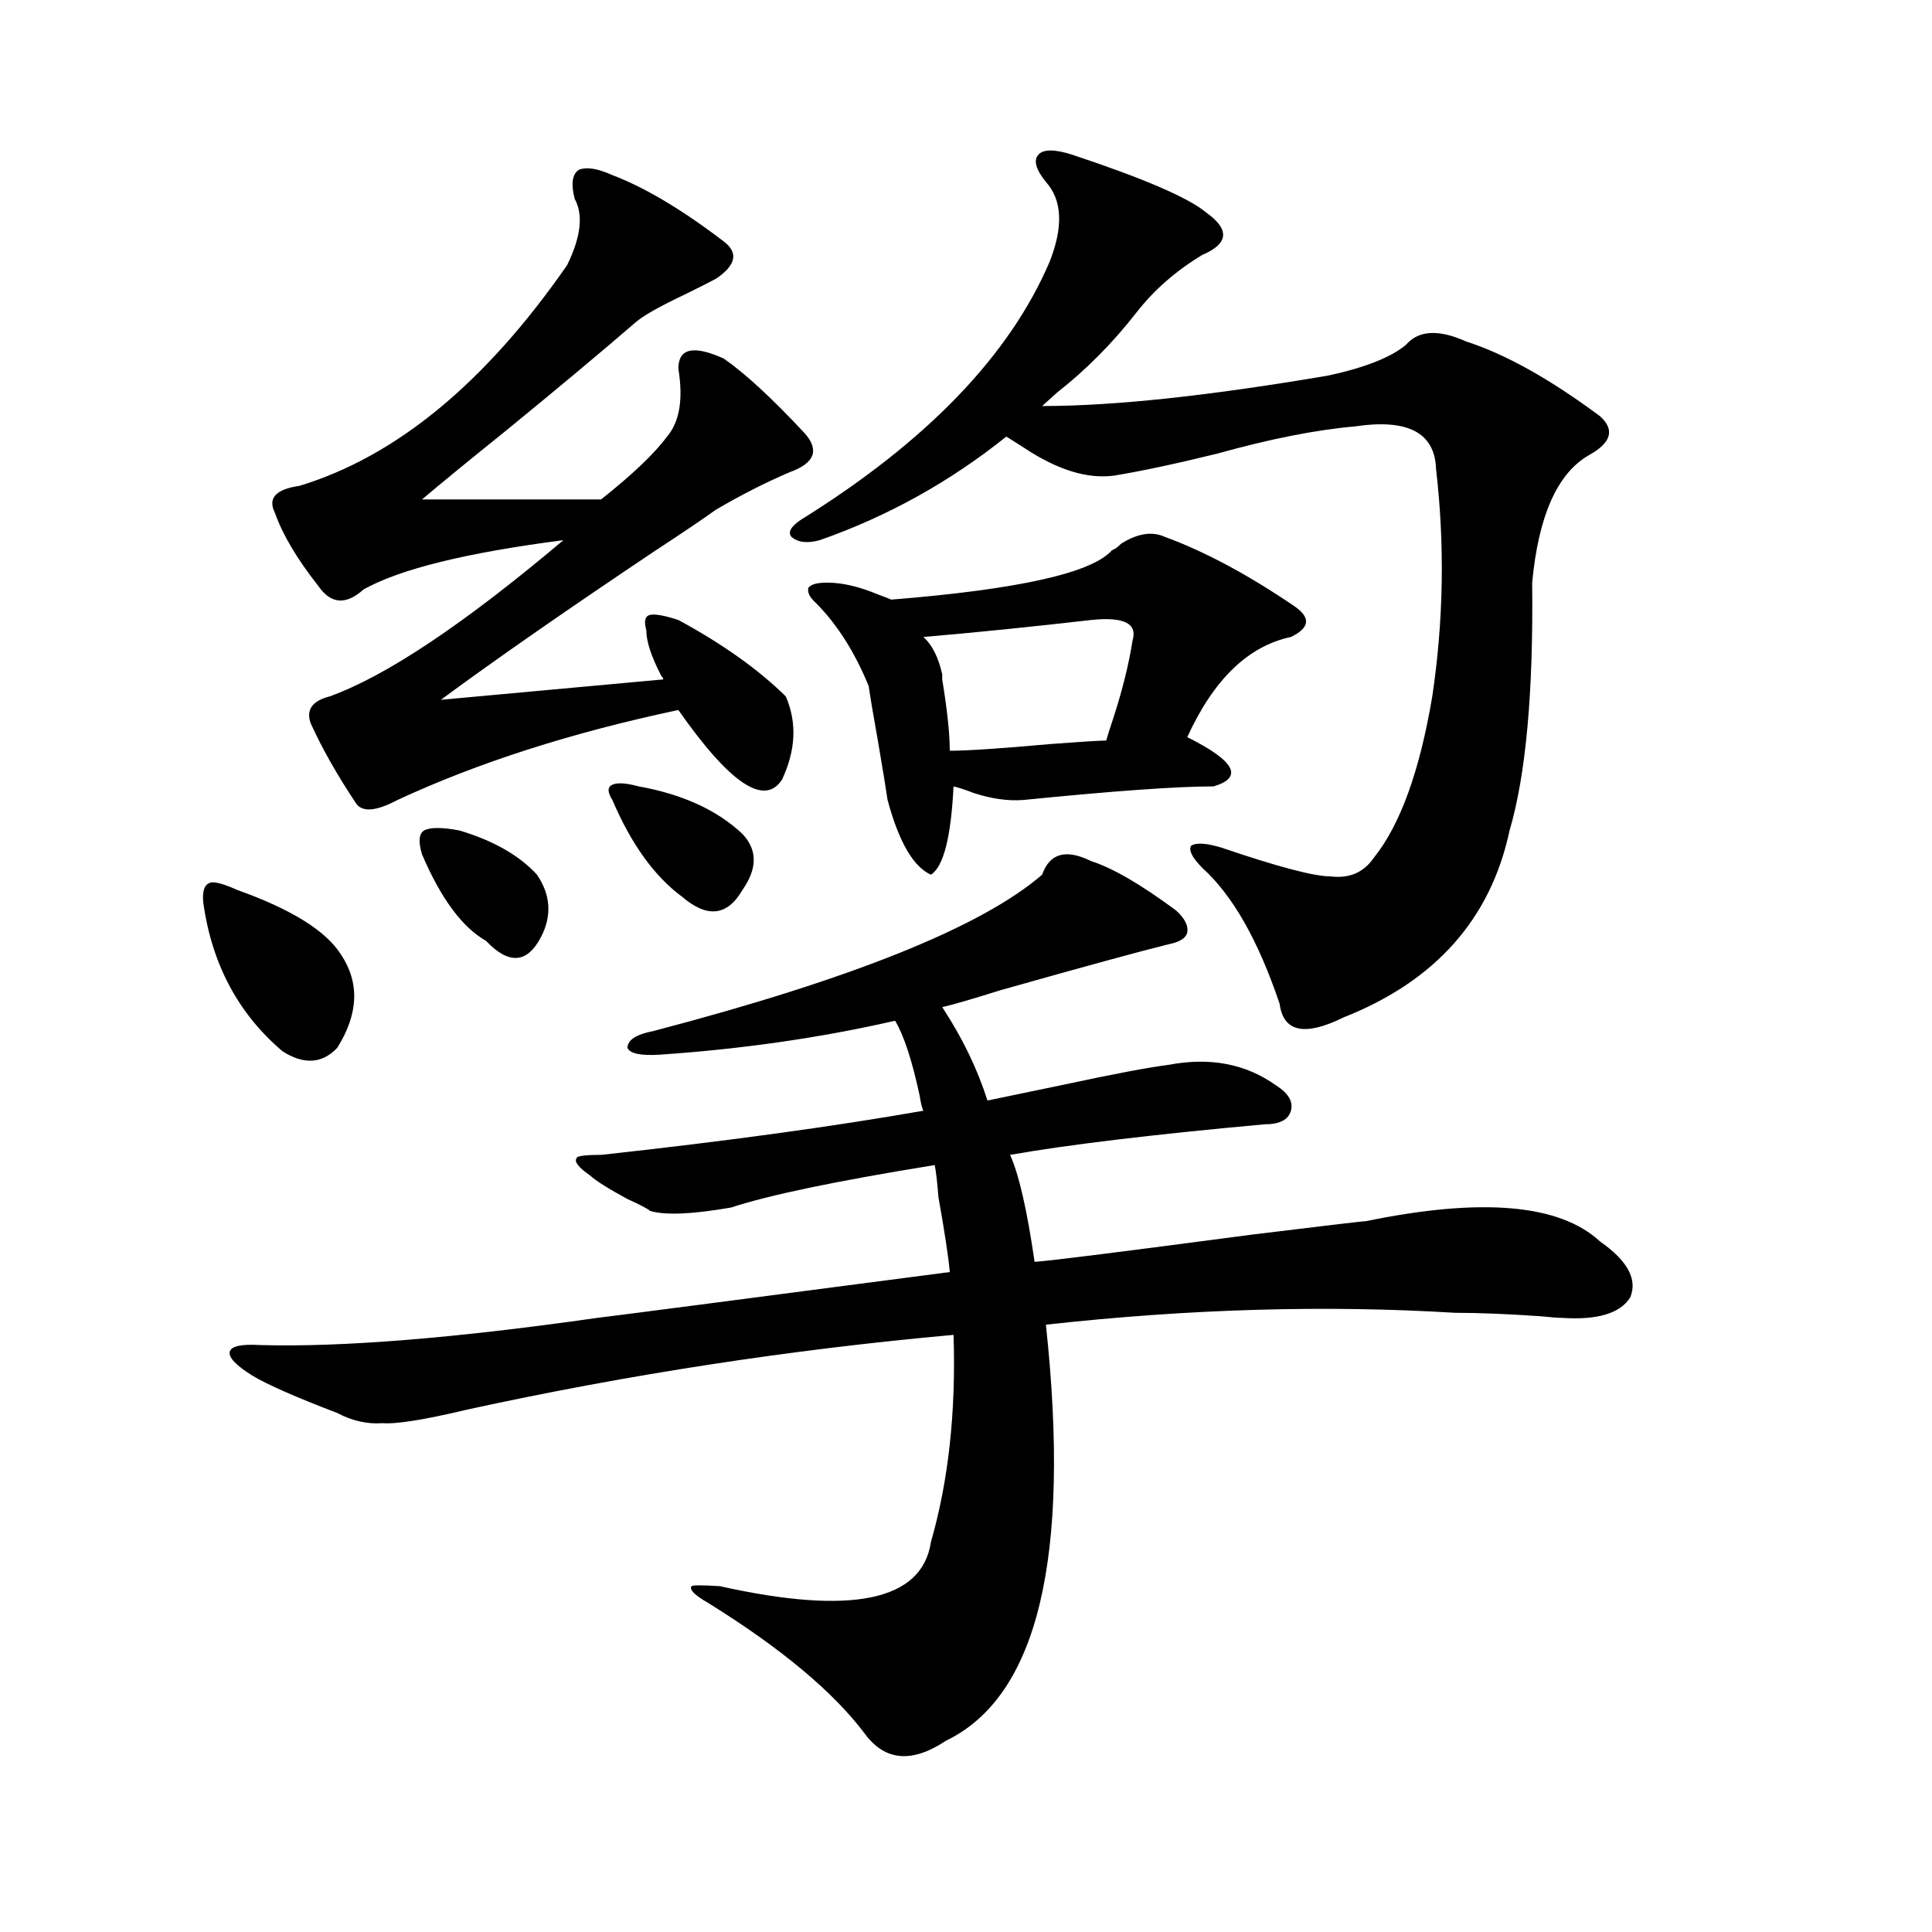
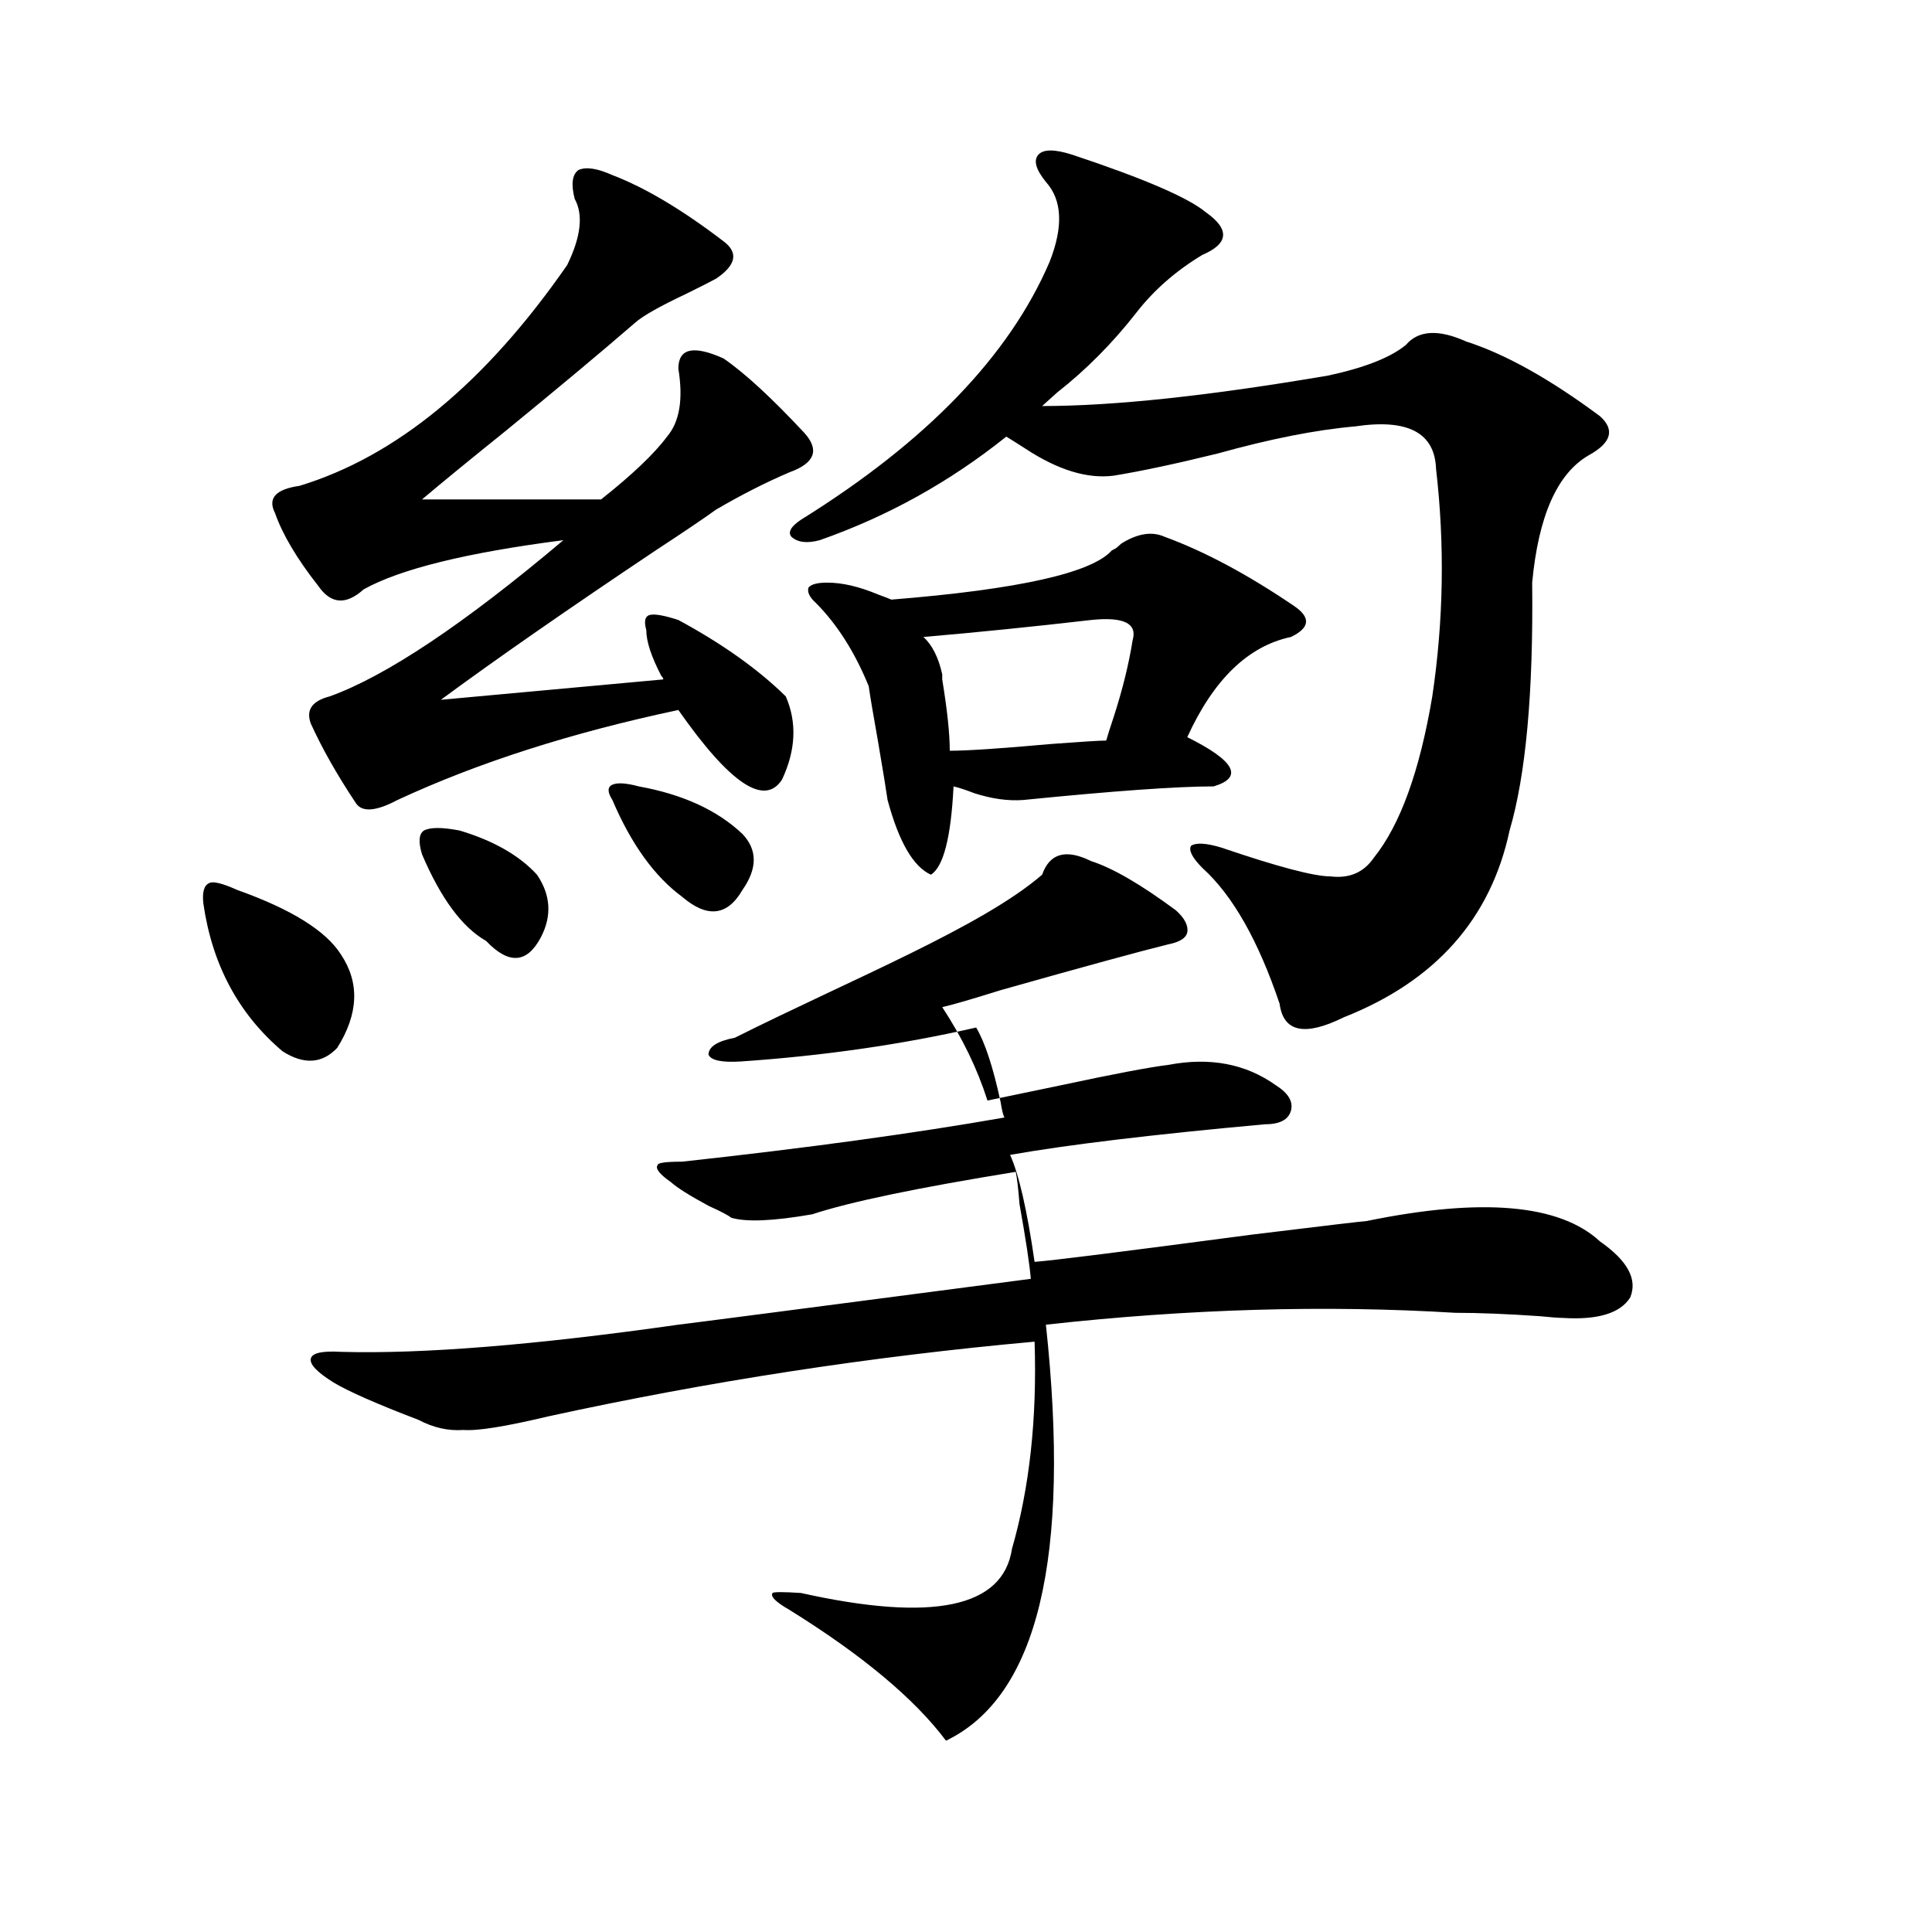
<svg xmlns="http://www.w3.org/2000/svg" version="1.1" id="图层_1" x="0px" y="0px" width="1000px" height="1000px" viewBox="0 0 1000 1000" enable-background="new 0 0 1000 1000" xml:space="preserve">
-   <path d="M122.826,460.652c27.957,9.97,45.853,21.094,53.657,33.398c9.756,14.653,9.101,30.762-1.951,48.34  c-7.805,8.212-17.24,8.789-28.292,1.758c-22.773-19.336-36.432-44.824-40.975-76.465c-0.655-5.851,0.32-9.366,2.927-10.547  C110.144,455.97,115.021,457.137,122.826,460.652z M539.401,452.742c3.902-11.124,12.348-13.472,25.365-7.031  c11.052,3.516,25.686,12.017,43.901,25.488c4.543,4.106,6.494,7.91,5.854,11.426c-0.655,2.938-3.902,4.985-9.756,6.152  c-14.313,3.516-43.261,11.426-86.827,23.73c-14.969,4.696-25.045,7.622-30.243,8.789c10.396,15.82,18.201,31.942,23.414,48.34  c8.445-1.758,21.128-4.395,38.048-7.91c27.316-5.851,45.853-9.366,55.608-10.547c21.463-4.093,39.999-0.577,55.608,10.547  c6.494,4.106,9.101,8.501,7.805,13.184c-1.311,4.696-5.854,7.031-13.658,7.031c-57.895,5.273-101.796,10.547-131.704,15.82  c4.543,9.97,8.78,28.427,12.683,55.371c8.445-0.577,45.853-5.273,112.192-14.063c38.368-4.683,58.2-7.031,59.511-7.031  c59.831-12.305,100.15-8.789,120.973,10.547c14.299,9.97,19.512,19.638,15.609,29.004c-5.213,8.212-16.92,11.728-35.121,10.547  c-1.951,0-5.854-0.288-11.707-0.879c-16.92-1.167-31.554-1.758-43.901-1.758c-66.995-4.093-137.558-2.046-211.702,6.152  c13.003,120.712-4.237,192.48-51.706,215.332c-17.561,11.714-31.554,10.547-41.95-3.516c-16.265-21.685-43.261-44.247-80.974-67.676  c-7.164-4.106-10.091-7.031-8.78-8.789c0.641-0.577,5.519-0.577,14.634,0c68.291,15.229,104.708,7.608,109.266-22.852  c9.101-31.641,13.003-67.374,11.707-107.227c-84.556,7.622-168.456,20.517-251.701,38.672c-22.118,5.273-36.752,7.622-43.901,7.031  c-7.805,0.591-15.609-1.167-23.414-5.273c-21.463-8.198-36.097-14.64-43.901-19.336c-8.46-5.273-12.362-9.366-11.707-12.305  c0.641-2.925,5.854-4.093,15.609-3.516c42.271,1.181,100.485-3.516,174.63-14.063c5.198-0.577,66.005-8.487,182.435-23.73  c-0.655-7.608-2.606-20.503-5.854-38.672c-0.655-8.198-1.311-13.761-1.951-16.699c-50.73,8.212-85.852,15.532-105.363,21.973  c-20.167,3.516-34.146,4.106-41.95,1.758c-1.311-1.167-5.213-3.214-11.707-6.152c-9.756-5.273-16.265-9.366-19.512-12.305  c-5.854-4.093-8.14-7.031-6.829-8.789c0-1.167,4.223-1.758,12.683-1.758c64.389-7.031,119.997-14.64,166.825-22.852  c-0.655-1.167-1.311-3.804-1.951-7.91c-3.902-18.155-8.14-31.05-12.683-38.672c-38.383,8.789-79.022,14.653-121.948,17.578  c-9.756,0.591-15.289-0.577-16.585-3.516c0-4.093,4.543-7.031,13.658-8.789C441.188,506.657,508.183,479.7,539.401,452.742z   M316.968,90.633c16.905,6.454,36.097,17.88,57.56,34.277c7.805,5.864,6.494,12.305-3.902,19.336  c-3.262,1.758-8.46,4.395-15.609,7.91c-13.658,6.454-22.438,11.426-26.341,14.941c-16.92,14.653-39.358,33.398-67.315,56.25  c-18.216,14.653-32.529,26.367-42.926,35.156h92.681c16.25-12.882,27.637-23.73,34.146-32.52c6.494-7.608,8.445-19.336,5.854-35.156  c0-10.547,7.805-12.305,23.414-5.273c11.052,7.622,25.03,20.517,41.95,38.672c7.805,8.789,5.198,15.532-7.805,20.215  c-12.362,5.273-25.045,11.728-38.048,19.336c-6.509,4.696-16.92,11.728-31.219,21.094c-45.532,30.474-82.604,56.25-111.217,77.344  l115.119-10.547c0-0.577-0.335-1.167-0.976-1.758c-5.213-9.956-7.805-17.866-7.805-23.73c-1.311-4.683-0.655-7.319,1.951-7.91  c2.592-0.577,7.47,0.302,14.634,2.637c22.759,12.305,41.295,25.488,55.608,39.551c5.854,13.485,5.198,27.837-1.951,43.066  c-9.115,14.063-26.996,2.06-53.657-36.035c-55.288,11.728-103.747,27.246-145.362,46.582c-11.066,5.864-18.216,6.454-21.463,1.758  c-9.756-14.64-17.561-28.413-23.414-41.309c-2.606-7.031,0.641-11.714,9.756-14.063c29.268-10.547,69.587-37.491,120.973-80.859  c-50.09,6.454-84.556,14.941-103.412,25.488c-9.115,8.212-16.92,7.622-23.414-1.758c-11.066-14.063-18.536-26.655-22.438-37.793  c-3.902-7.608,0.32-12.305,12.683-14.063c50.075-15.229,96.248-53.312,138.533-114.258c7.149-14.64,8.445-26.065,3.902-34.277  c-1.951-7.608-1.311-12.593,1.951-14.941C303.31,86.238,309.163,87.117,316.968,90.633z M237.945,429.891  c17.561,5.273,30.884,12.896,39.999,22.852c7.149,10.547,7.805,21.396,1.951,32.52c-7.164,13.485-16.585,14.063-28.292,1.758  c-12.362-7.031-23.414-21.973-33.17-44.824c-1.951-6.44-1.631-10.547,0.976-12.305C222.656,428.133,228.83,428.133,237.945,429.891z   M330.626,407.039c22.759,4.106,40.64,12.305,53.657,24.609c7.805,8.212,7.805,17.88,0,29.004  c-7.805,13.485-18.216,14.653-31.219,3.516c-14.313-10.547-26.341-27.246-36.097-50.098c-2.606-4.093-2.606-6.729,0-7.91  C319.56,404.993,324.117,405.281,330.626,407.039z M555.011,80.086c37.072,12.305,60.151,22.274,69.267,29.883  c12.348,8.789,11.707,16.122-1.951,21.973c-13.658,8.212-25.045,18.169-34.146,29.883c-12.362,15.82-26.021,29.595-40.975,41.309  c-3.262,2.938-5.854,5.273-7.805,7.031c37.072,0,86.492-5.273,148.289-15.82c18.856-4.093,32.194-9.366,39.999-15.82  c6.494-7.608,16.905-8.198,31.219-1.758c20.152,6.454,43.246,19.336,69.267,38.672c7.805,7.031,5.854,13.774-5.854,20.215  c-16.265,9.38-26.021,31.353-29.268,65.918c0.641,56.841-3.262,99.618-11.707,128.32c-9.756,45.703-38.383,77.935-85.852,96.68  c-20.167,9.97-31.219,7.622-33.17-7.031c-11.066-32.808-24.39-56.25-39.999-70.313c-5.213-5.273-7.164-9.077-5.854-11.426  c2.592-1.758,7.805-1.456,15.609,0.879c29.268,9.97,48.124,14.941,56.584,14.941c9.756,1.181,17.226-2.046,22.438-9.668  c13.658-16.987,23.734-44.824,30.243-83.496c5.854-39.249,6.494-78.511,1.951-117.773c-0.655-18.745-14.634-26.065-41.95-21.973  c-20.167,1.758-43.901,6.454-71.218,14.063c-21.463,5.273-39.358,9.091-53.657,11.426c-13.658,1.758-28.947-2.925-45.853-14.063  c-4.558-2.925-7.805-4.972-9.756-6.152c-29.268,23.442-61.462,41.309-96.583,53.613c-6.509,1.758-11.387,1.181-14.634-1.758  c-1.951-2.335-0.335-5.273,4.878-8.789c65.029-40.43,107.955-84.952,128.777-133.594c7.149-18.155,6.494-31.929-1.951-41.309  c-5.213-6.44-6.509-11.124-3.902-14.063C540.042,77.161,545.896,77.161,555.011,80.086z M602.814,277.84  c20.808,7.622,43.246,19.638,67.315,36.035c8.445,5.864,7.805,11.138-1.951,15.82c-22.118,4.696-39.999,21.973-53.657,51.855  c24.71,12.305,29.268,20.806,13.658,25.488c-18.871,0-51.706,2.349-98.534,7.031c-7.805,0.591-16.265-0.577-25.365-3.516  c-4.558-1.758-8.14-2.925-10.731-3.516c-1.311,26.367-5.213,41.61-11.707,45.703c-9.115-4.093-16.585-16.987-22.438-38.672  c-0.655-4.683-2.286-14.64-4.878-29.883c-2.606-14.64-4.237-24.308-4.878-29.004c-7.164-17.578-16.265-31.929-27.316-43.066  c-3.262-2.925-4.558-5.562-3.902-7.91c1.296-1.758,4.543-2.637,9.756-2.637c7.805,0,16.585,2.06,26.341,6.152  c3.247,1.181,5.519,2.06,6.829,2.637c65.685-5.273,103.732-13.761,114.144-25.488c1.296-0.577,2.271-1.167,2.927-1.758  c0.641-0.577,1.296-1.167,1.951-1.758C588.821,276.082,596.306,274.915,602.814,277.84z M564.767,320.906  c-30.578,3.516-59.511,6.454-86.827,8.789c4.543,4.106,7.805,10.547,9.756,19.336c0,1.181,0,2.06,0,2.637  c2.592,15.82,3.902,28.125,3.902,36.914c9.101,0,26.661-1.167,52.682-3.516c15.609-1.167,25.03-1.758,28.292-1.758  c0.641-2.335,1.951-6.44,3.902-12.305c4.543-14.063,7.805-27.246,9.756-39.551C588.821,322.664,581.672,319.148,564.767,320.906z" />
+   <path d="M122.826,460.652c27.957,9.97,45.853,21.094,53.657,33.398c9.756,14.653,9.101,30.762-1.951,48.34  c-7.805,8.212-17.24,8.789-28.292,1.758c-22.773-19.336-36.432-44.824-40.975-76.465c-0.655-5.851,0.32-9.366,2.927-10.547  C110.144,455.97,115.021,457.137,122.826,460.652z M539.401,452.742c3.902-11.124,12.348-13.472,25.365-7.031  c11.052,3.516,25.686,12.017,43.901,25.488c4.543,4.106,6.494,7.91,5.854,11.426c-0.655,2.938-3.902,4.985-9.756,6.152  c-14.313,3.516-43.261,11.426-86.827,23.73c-14.969,4.696-25.045,7.622-30.243,8.789c10.396,15.82,18.201,31.942,23.414,48.34  c8.445-1.758,21.128-4.395,38.048-7.91c27.316-5.851,45.853-9.366,55.608-10.547c21.463-4.093,39.999-0.577,55.608,10.547  c6.494,4.106,9.101,8.501,7.805,13.184c-1.311,4.696-5.854,7.031-13.658,7.031c-57.895,5.273-101.796,10.547-131.704,15.82  c4.543,9.97,8.78,28.427,12.683,55.371c8.445-0.577,45.853-5.273,112.192-14.063c38.368-4.683,58.2-7.031,59.511-7.031  c59.831-12.305,100.15-8.789,120.973,10.547c14.299,9.97,19.512,19.638,15.609,29.004c-5.213,8.212-16.92,11.728-35.121,10.547  c-1.951,0-5.854-0.288-11.707-0.879c-16.92-1.167-31.554-1.758-43.901-1.758c-66.995-4.093-137.558-2.046-211.702,6.152  c13.003,120.712-4.237,192.48-51.706,215.332c-16.265-21.685-43.261-44.247-80.974-67.676  c-7.164-4.106-10.091-7.031-8.78-8.789c0.641-0.577,5.519-0.577,14.634,0c68.291,15.229,104.708,7.608,109.266-22.852  c9.101-31.641,13.003-67.374,11.707-107.227c-84.556,7.622-168.456,20.517-251.701,38.672c-22.118,5.273-36.752,7.622-43.901,7.031  c-7.805,0.591-15.609-1.167-23.414-5.273c-21.463-8.198-36.097-14.64-43.901-19.336c-8.46-5.273-12.362-9.366-11.707-12.305  c0.641-2.925,5.854-4.093,15.609-3.516c42.271,1.181,100.485-3.516,174.63-14.063c5.198-0.577,66.005-8.487,182.435-23.73  c-0.655-7.608-2.606-20.503-5.854-38.672c-0.655-8.198-1.311-13.761-1.951-16.699c-50.73,8.212-85.852,15.532-105.363,21.973  c-20.167,3.516-34.146,4.106-41.95,1.758c-1.311-1.167-5.213-3.214-11.707-6.152c-9.756-5.273-16.265-9.366-19.512-12.305  c-5.854-4.093-8.14-7.031-6.829-8.789c0-1.167,4.223-1.758,12.683-1.758c64.389-7.031,119.997-14.64,166.825-22.852  c-0.655-1.167-1.311-3.804-1.951-7.91c-3.902-18.155-8.14-31.05-12.683-38.672c-38.383,8.789-79.022,14.653-121.948,17.578  c-9.756,0.591-15.289-0.577-16.585-3.516c0-4.093,4.543-7.031,13.658-8.789C441.188,506.657,508.183,479.7,539.401,452.742z   M316.968,90.633c16.905,6.454,36.097,17.88,57.56,34.277c7.805,5.864,6.494,12.305-3.902,19.336  c-3.262,1.758-8.46,4.395-15.609,7.91c-13.658,6.454-22.438,11.426-26.341,14.941c-16.92,14.653-39.358,33.398-67.315,56.25  c-18.216,14.653-32.529,26.367-42.926,35.156h92.681c16.25-12.882,27.637-23.73,34.146-32.52c6.494-7.608,8.445-19.336,5.854-35.156  c0-10.547,7.805-12.305,23.414-5.273c11.052,7.622,25.03,20.517,41.95,38.672c7.805,8.789,5.198,15.532-7.805,20.215  c-12.362,5.273-25.045,11.728-38.048,19.336c-6.509,4.696-16.92,11.728-31.219,21.094c-45.532,30.474-82.604,56.25-111.217,77.344  l115.119-10.547c0-0.577-0.335-1.167-0.976-1.758c-5.213-9.956-7.805-17.866-7.805-23.73c-1.311-4.683-0.655-7.319,1.951-7.91  c2.592-0.577,7.47,0.302,14.634,2.637c22.759,12.305,41.295,25.488,55.608,39.551c5.854,13.485,5.198,27.837-1.951,43.066  c-9.115,14.063-26.996,2.06-53.657-36.035c-55.288,11.728-103.747,27.246-145.362,46.582c-11.066,5.864-18.216,6.454-21.463,1.758  c-9.756-14.64-17.561-28.413-23.414-41.309c-2.606-7.031,0.641-11.714,9.756-14.063c29.268-10.547,69.587-37.491,120.973-80.859  c-50.09,6.454-84.556,14.941-103.412,25.488c-9.115,8.212-16.92,7.622-23.414-1.758c-11.066-14.063-18.536-26.655-22.438-37.793  c-3.902-7.608,0.32-12.305,12.683-14.063c50.075-15.229,96.248-53.312,138.533-114.258c7.149-14.64,8.445-26.065,3.902-34.277  c-1.951-7.608-1.311-12.593,1.951-14.941C303.31,86.238,309.163,87.117,316.968,90.633z M237.945,429.891  c17.561,5.273,30.884,12.896,39.999,22.852c7.149,10.547,7.805,21.396,1.951,32.52c-7.164,13.485-16.585,14.063-28.292,1.758  c-12.362-7.031-23.414-21.973-33.17-44.824c-1.951-6.44-1.631-10.547,0.976-12.305C222.656,428.133,228.83,428.133,237.945,429.891z   M330.626,407.039c22.759,4.106,40.64,12.305,53.657,24.609c7.805,8.212,7.805,17.88,0,29.004  c-7.805,13.485-18.216,14.653-31.219,3.516c-14.313-10.547-26.341-27.246-36.097-50.098c-2.606-4.093-2.606-6.729,0-7.91  C319.56,404.993,324.117,405.281,330.626,407.039z M555.011,80.086c37.072,12.305,60.151,22.274,69.267,29.883  c12.348,8.789,11.707,16.122-1.951,21.973c-13.658,8.212-25.045,18.169-34.146,29.883c-12.362,15.82-26.021,29.595-40.975,41.309  c-3.262,2.938-5.854,5.273-7.805,7.031c37.072,0,86.492-5.273,148.289-15.82c18.856-4.093,32.194-9.366,39.999-15.82  c6.494-7.608,16.905-8.198,31.219-1.758c20.152,6.454,43.246,19.336,69.267,38.672c7.805,7.031,5.854,13.774-5.854,20.215  c-16.265,9.38-26.021,31.353-29.268,65.918c0.641,56.841-3.262,99.618-11.707,128.32c-9.756,45.703-38.383,77.935-85.852,96.68  c-20.167,9.97-31.219,7.622-33.17-7.031c-11.066-32.808-24.39-56.25-39.999-70.313c-5.213-5.273-7.164-9.077-5.854-11.426  c2.592-1.758,7.805-1.456,15.609,0.879c29.268,9.97,48.124,14.941,56.584,14.941c9.756,1.181,17.226-2.046,22.438-9.668  c13.658-16.987,23.734-44.824,30.243-83.496c5.854-39.249,6.494-78.511,1.951-117.773c-0.655-18.745-14.634-26.065-41.95-21.973  c-20.167,1.758-43.901,6.454-71.218,14.063c-21.463,5.273-39.358,9.091-53.657,11.426c-13.658,1.758-28.947-2.925-45.853-14.063  c-4.558-2.925-7.805-4.972-9.756-6.152c-29.268,23.442-61.462,41.309-96.583,53.613c-6.509,1.758-11.387,1.181-14.634-1.758  c-1.951-2.335-0.335-5.273,4.878-8.789c65.029-40.43,107.955-84.952,128.777-133.594c7.149-18.155,6.494-31.929-1.951-41.309  c-5.213-6.44-6.509-11.124-3.902-14.063C540.042,77.161,545.896,77.161,555.011,80.086z M602.814,277.84  c20.808,7.622,43.246,19.638,67.315,36.035c8.445,5.864,7.805,11.138-1.951,15.82c-22.118,4.696-39.999,21.973-53.657,51.855  c24.71,12.305,29.268,20.806,13.658,25.488c-18.871,0-51.706,2.349-98.534,7.031c-7.805,0.591-16.265-0.577-25.365-3.516  c-4.558-1.758-8.14-2.925-10.731-3.516c-1.311,26.367-5.213,41.61-11.707,45.703c-9.115-4.093-16.585-16.987-22.438-38.672  c-0.655-4.683-2.286-14.64-4.878-29.883c-2.606-14.64-4.237-24.308-4.878-29.004c-7.164-17.578-16.265-31.929-27.316-43.066  c-3.262-2.925-4.558-5.562-3.902-7.91c1.296-1.758,4.543-2.637,9.756-2.637c7.805,0,16.585,2.06,26.341,6.152  c3.247,1.181,5.519,2.06,6.829,2.637c65.685-5.273,103.732-13.761,114.144-25.488c1.296-0.577,2.271-1.167,2.927-1.758  c0.641-0.577,1.296-1.167,1.951-1.758C588.821,276.082,596.306,274.915,602.814,277.84z M564.767,320.906  c-30.578,3.516-59.511,6.454-86.827,8.789c4.543,4.106,7.805,10.547,9.756,19.336c0,1.181,0,2.06,0,2.637  c2.592,15.82,3.902,28.125,3.902,36.914c9.101,0,26.661-1.167,52.682-3.516c15.609-1.167,25.03-1.758,28.292-1.758  c0.641-2.335,1.951-6.44,3.902-12.305c4.543-14.063,7.805-27.246,9.756-39.551C588.821,322.664,581.672,319.148,564.767,320.906z" />
</svg>